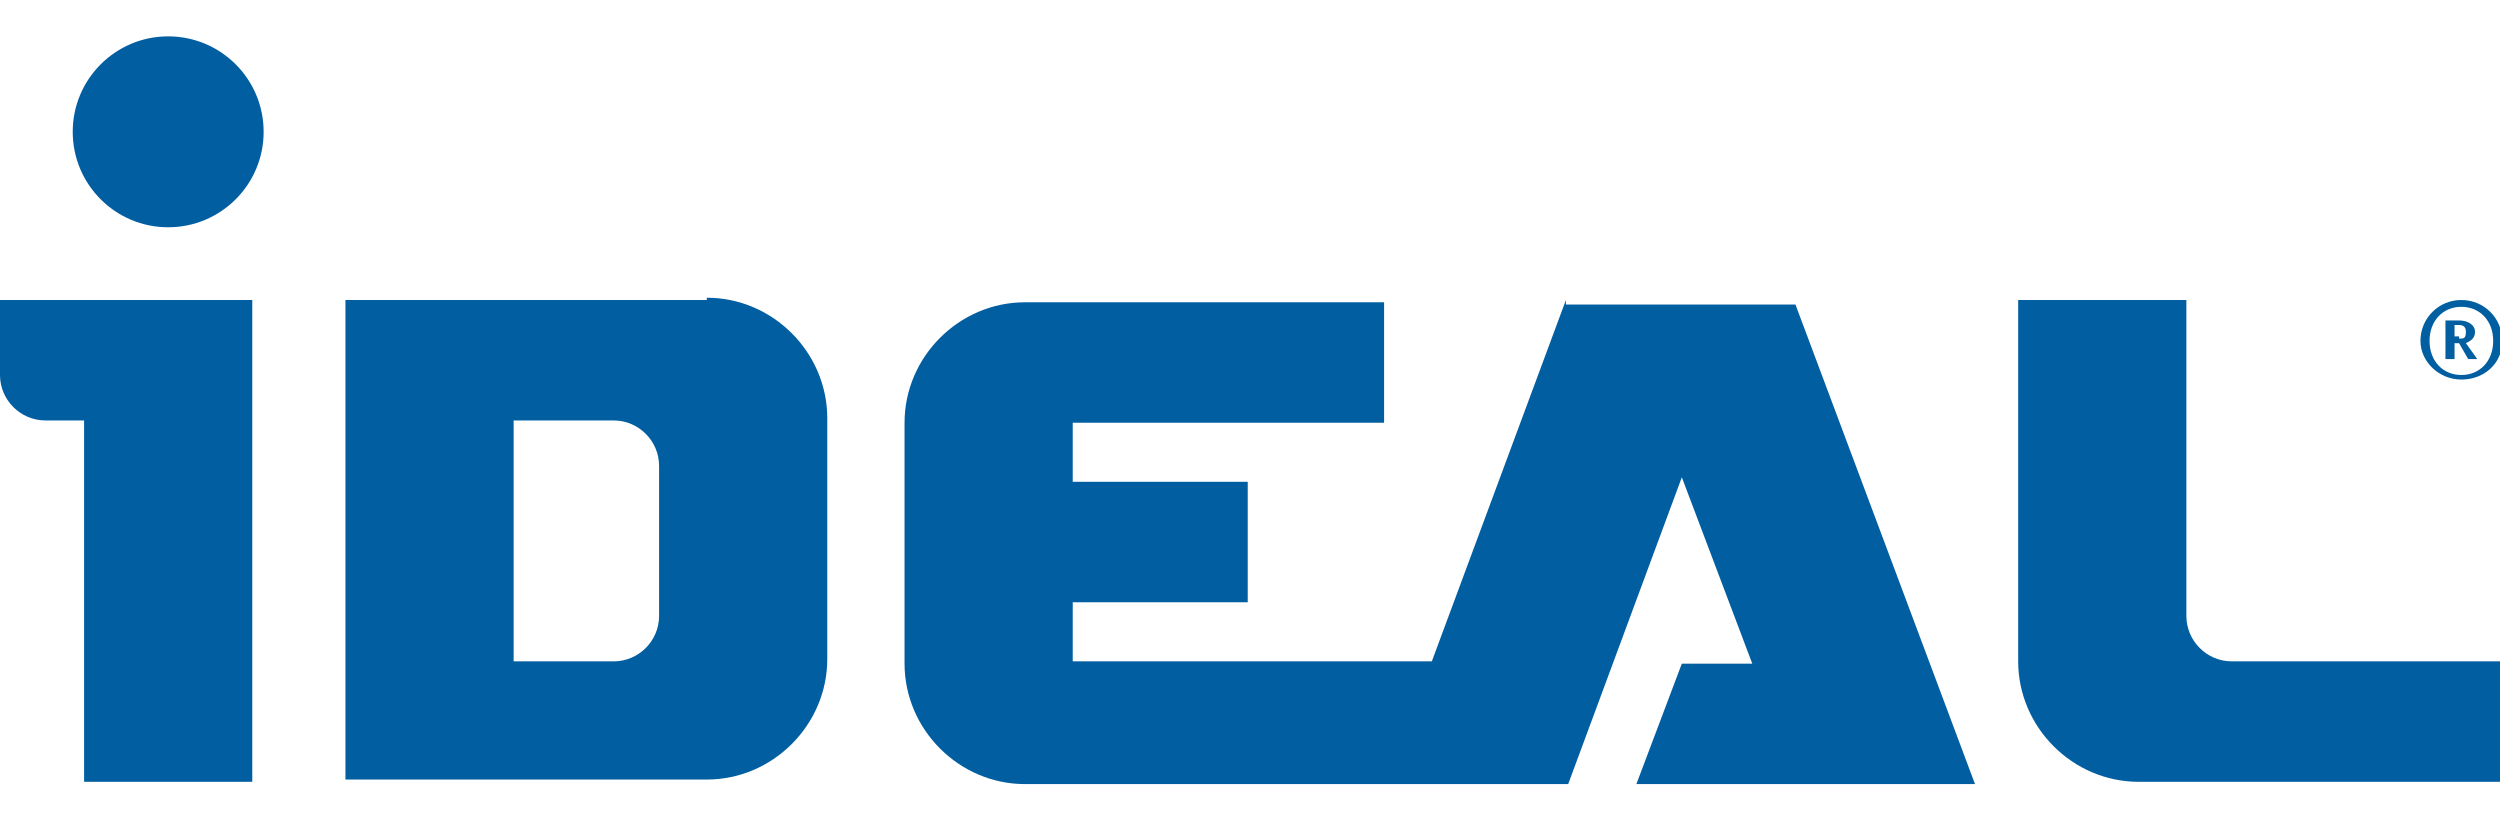
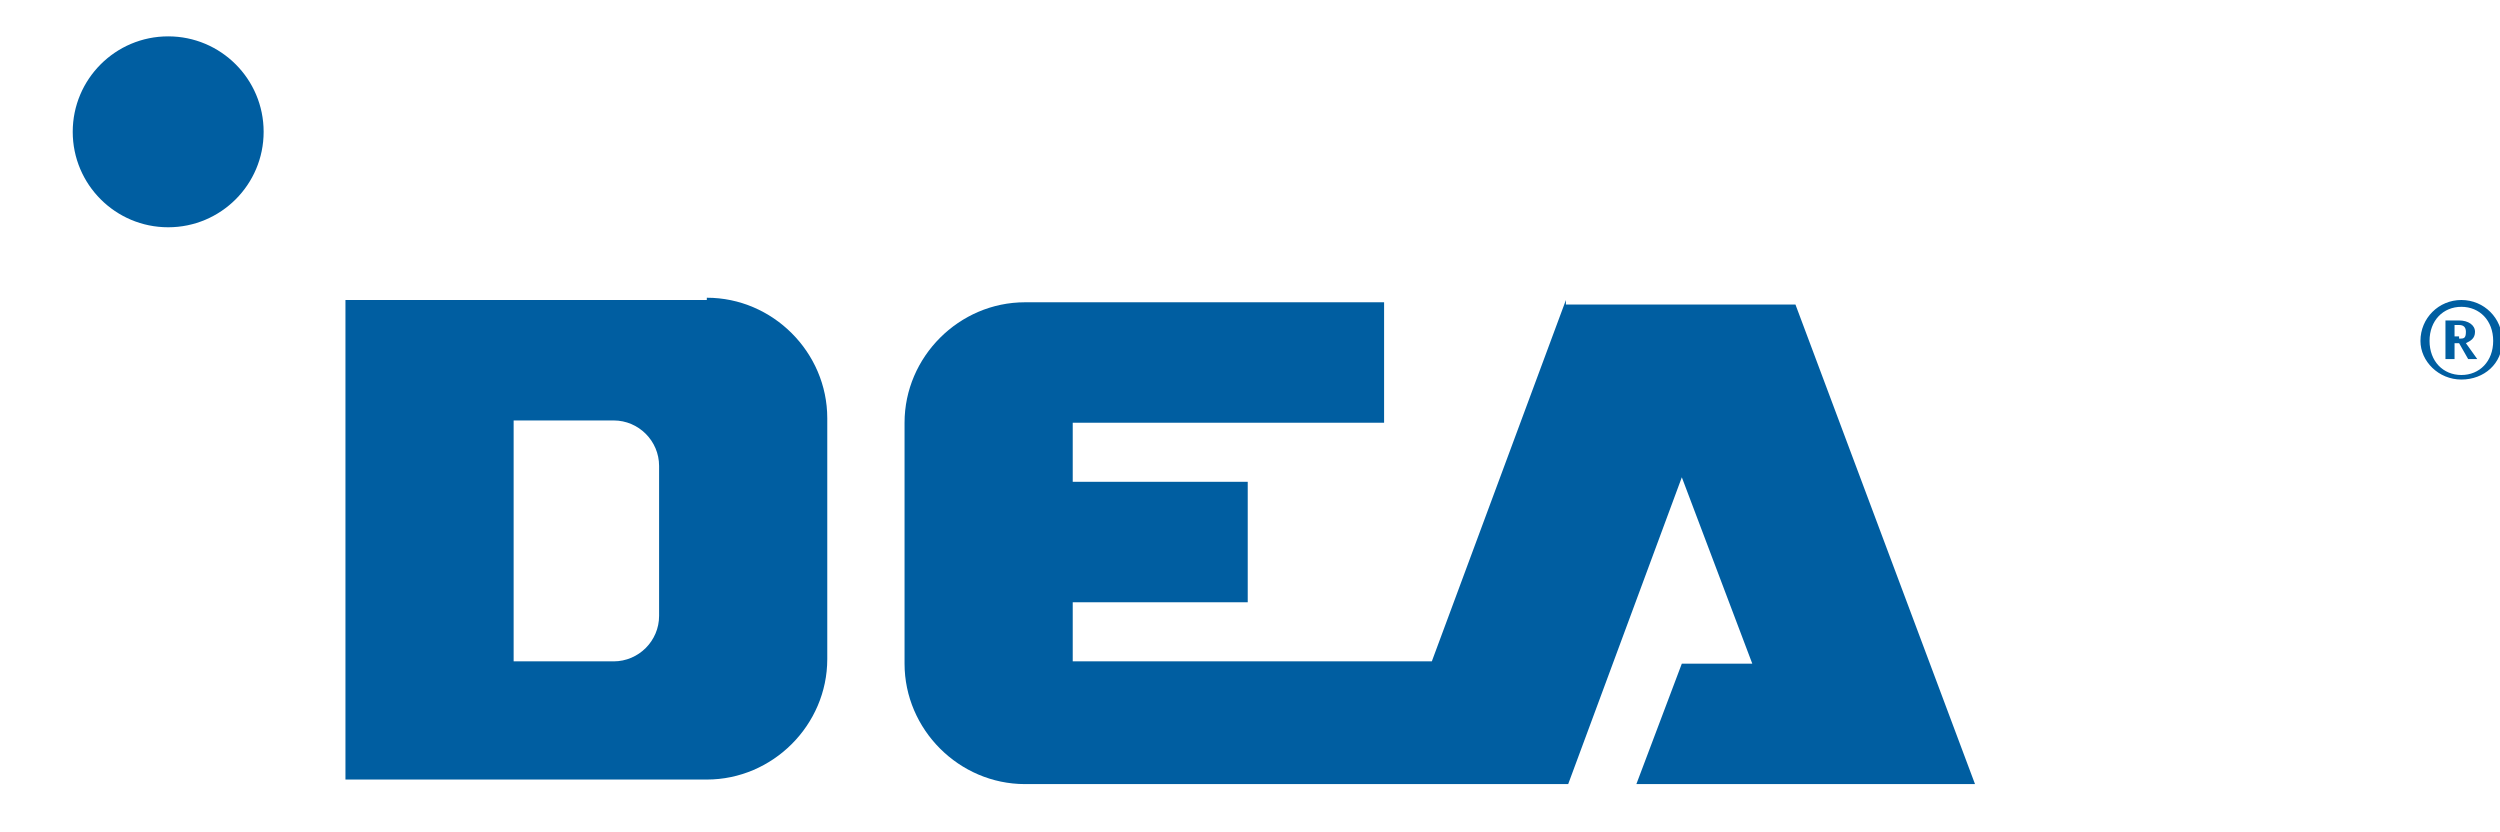
<svg xmlns="http://www.w3.org/2000/svg" id="Ebene_2" version="1.1" viewBox="0 0 110 36.6">
  <defs>
    <style>
      .st0 {
        fill-rule: evenodd;
      }

      .st0, .st1 {
        fill: #005ea1;
      }
    </style>
  </defs>
  <g id="Ebene_1-2">
    <path class="st1" d="M106.5,15c0-1,.8-1.8,1.8-1.8s1.8.8,1.8,1.8-.8,1.7-1.8,1.7-1.8-.8-1.8-1.7ZM109.7,15c0-.9-.6-1.5-1.4-1.5s-1.4.6-1.4,1.5.6,1.5,1.4,1.5,1.4-.6,1.4-1.5h0ZM107.6,14.1h.6c.4,0,.7.2.7.5h0c0,.3-.2.4-.4.5l.5.7h-.4l-.4-.7h-.2v.7h-.4v-1.7h0ZM108.2,14.9c.2,0,.3,0,.3-.3h0c0-.2-.1-.3-.3-.3h-.2v.5h.2Z" />
-     <path class="st0" d="M0,13.2v3.3c0,1.1.9,2,2,2h1.7v15.9h7.4V13.2H0Z" />
    <circle class="st1" cx="7.4" cy="5.8" r="4.2" />
    <path class="st0" d="M68.9,13.2l-5.9,15.9h-15.8v-2.6h7.7v-5.3h-7.7v-2.6h13.7v-5.3h-15.8c-2.9,0-5.3,2.4-5.3,5.3v10.6c0,2.9,2.4,5.3,5.3,5.3h23.9l5-13.5,3.1,8.2h-3.1l-2,5.3h14.9l-7.9-21.1h-10.1,0Z" />
-     <path class="st0" d="M98.2,29.1c-1.1,0-2-.9-2-2v-13.9h-7.4v15.9c0,2.9,2.4,5.3,5.3,5.3h15.9v-5.3h-11.8Z" />
    <path class="st0" d="M31.1,13.2h-15.9v21.1h15.9c2.9,0,5.3-2.4,5.3-5.3v-10.6c0-2.9-2.4-5.3-5.3-5.3ZM29,27.1c0,1.1-.9,2-2,2h-4.4v-10.6h4.4c1.1,0,2,.9,2,2v6.6h0Z" />
  </g>
</svg>